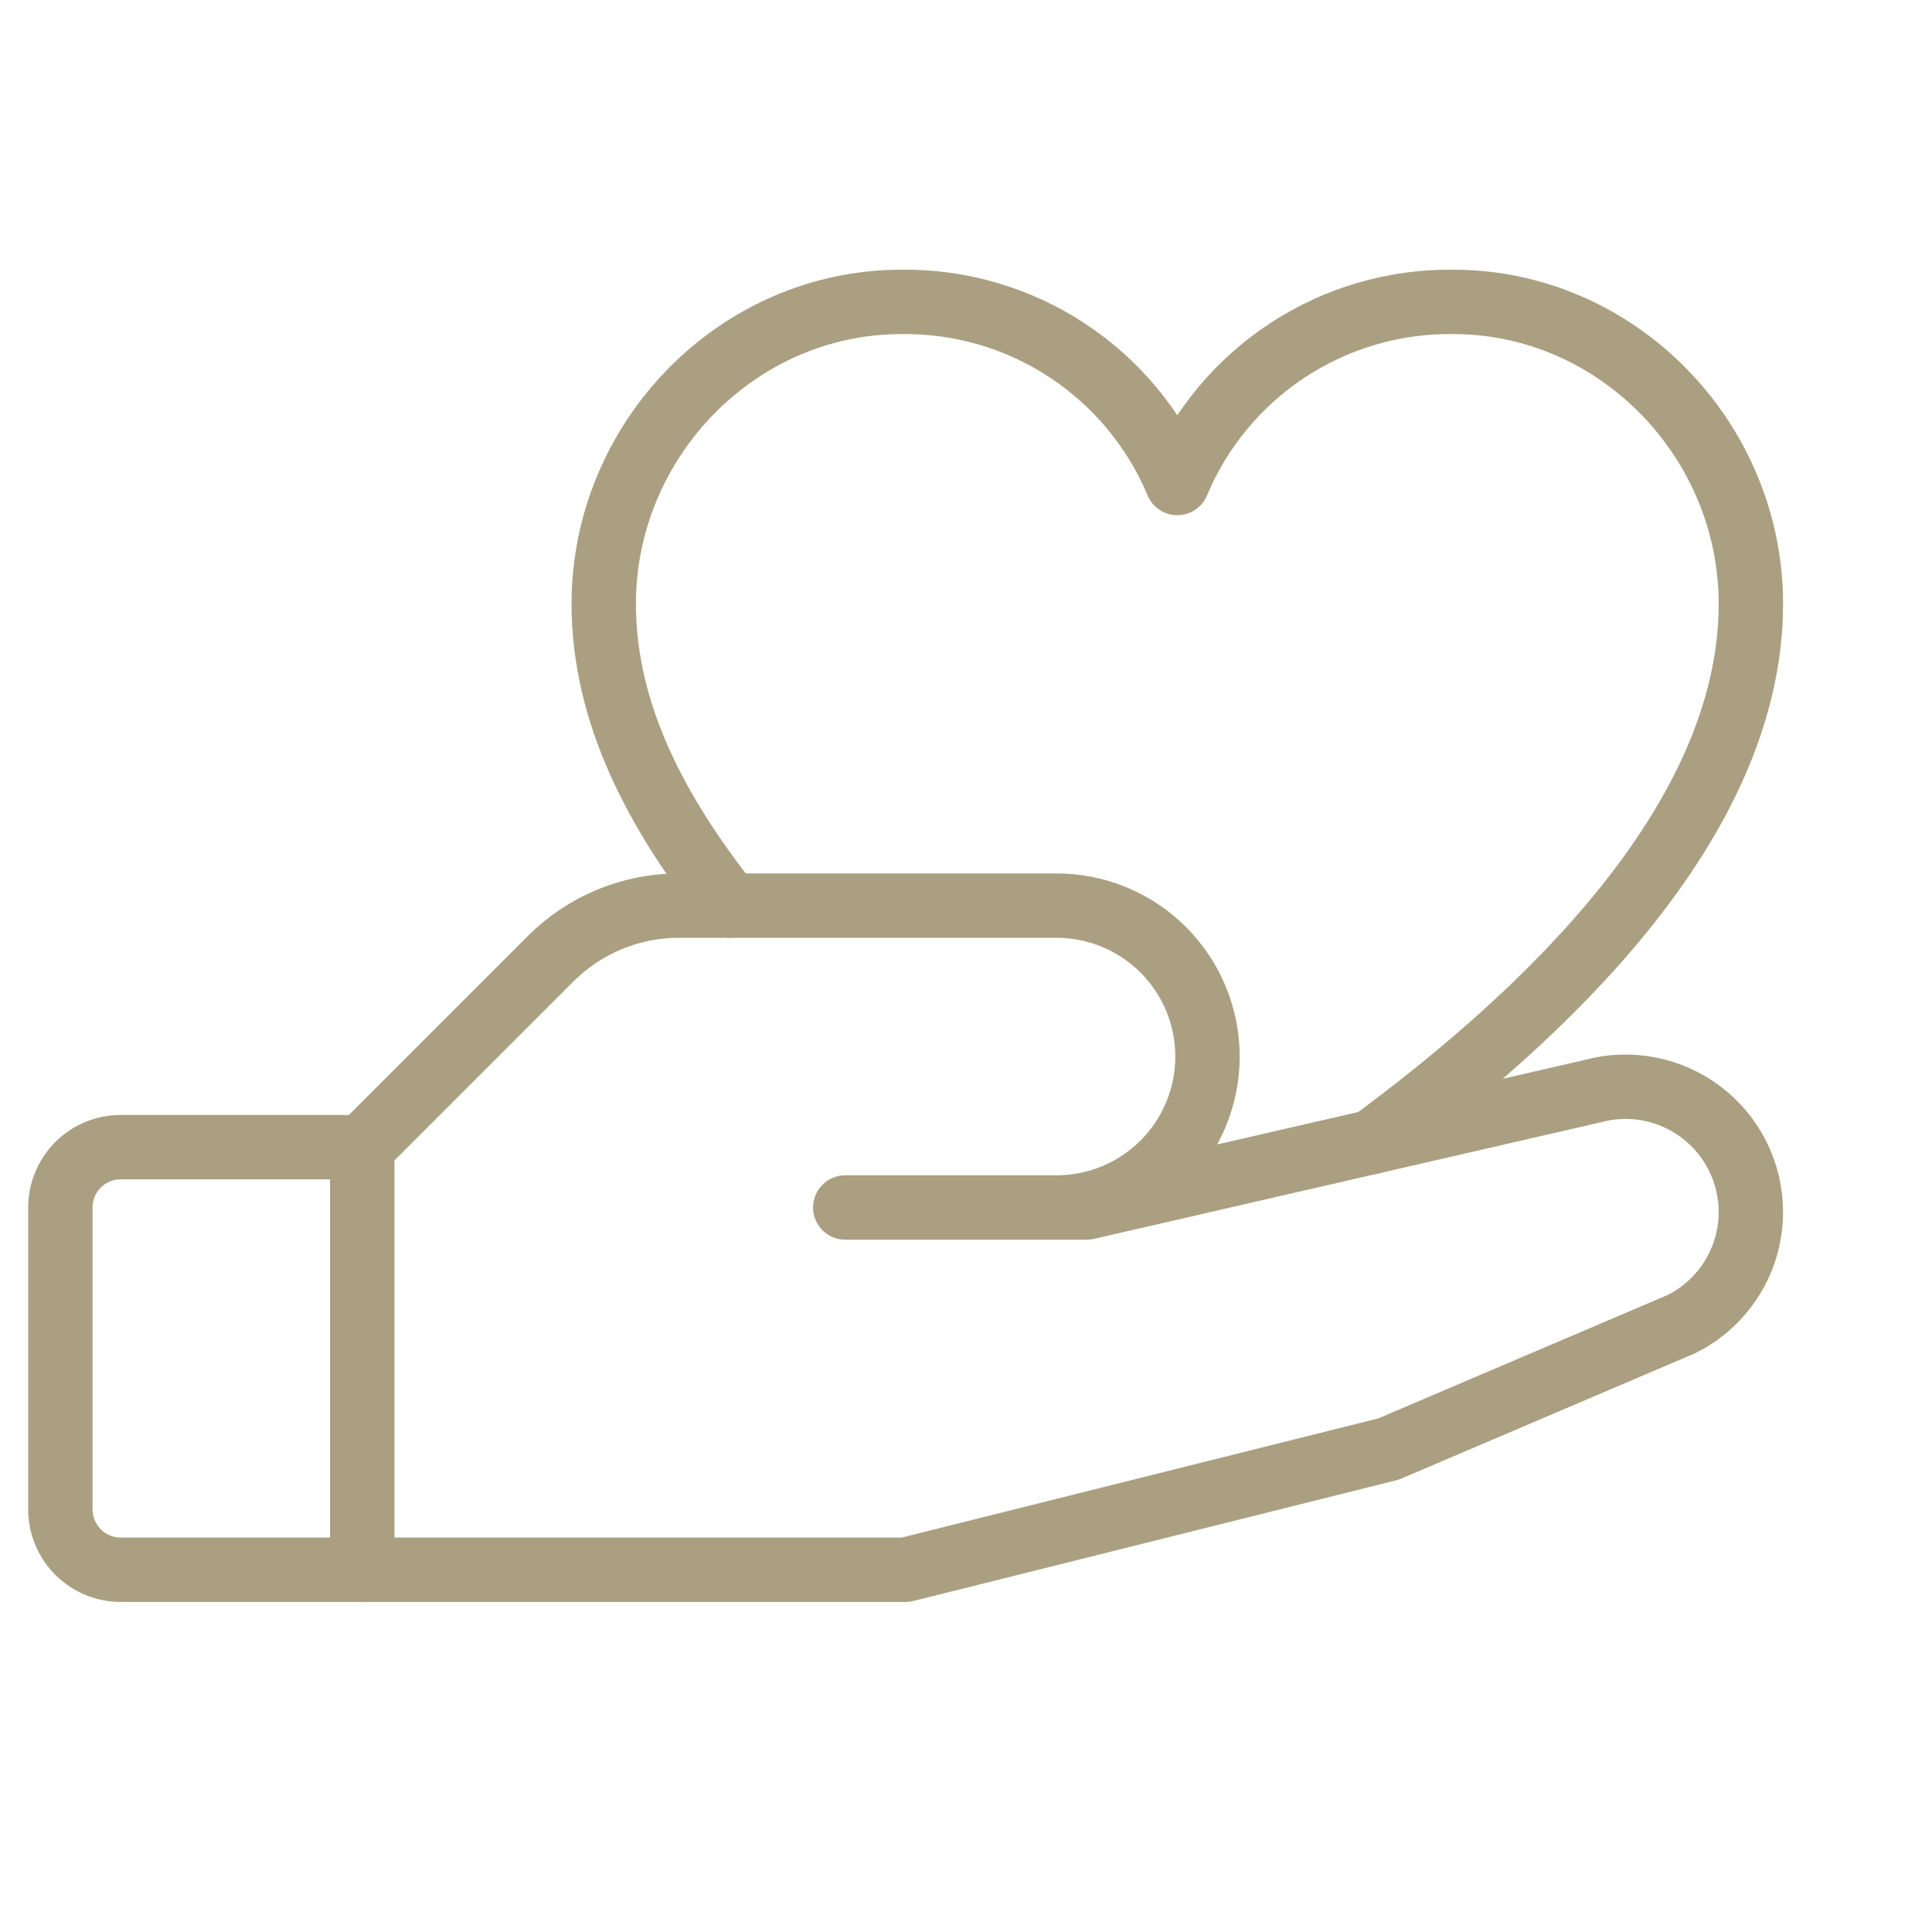
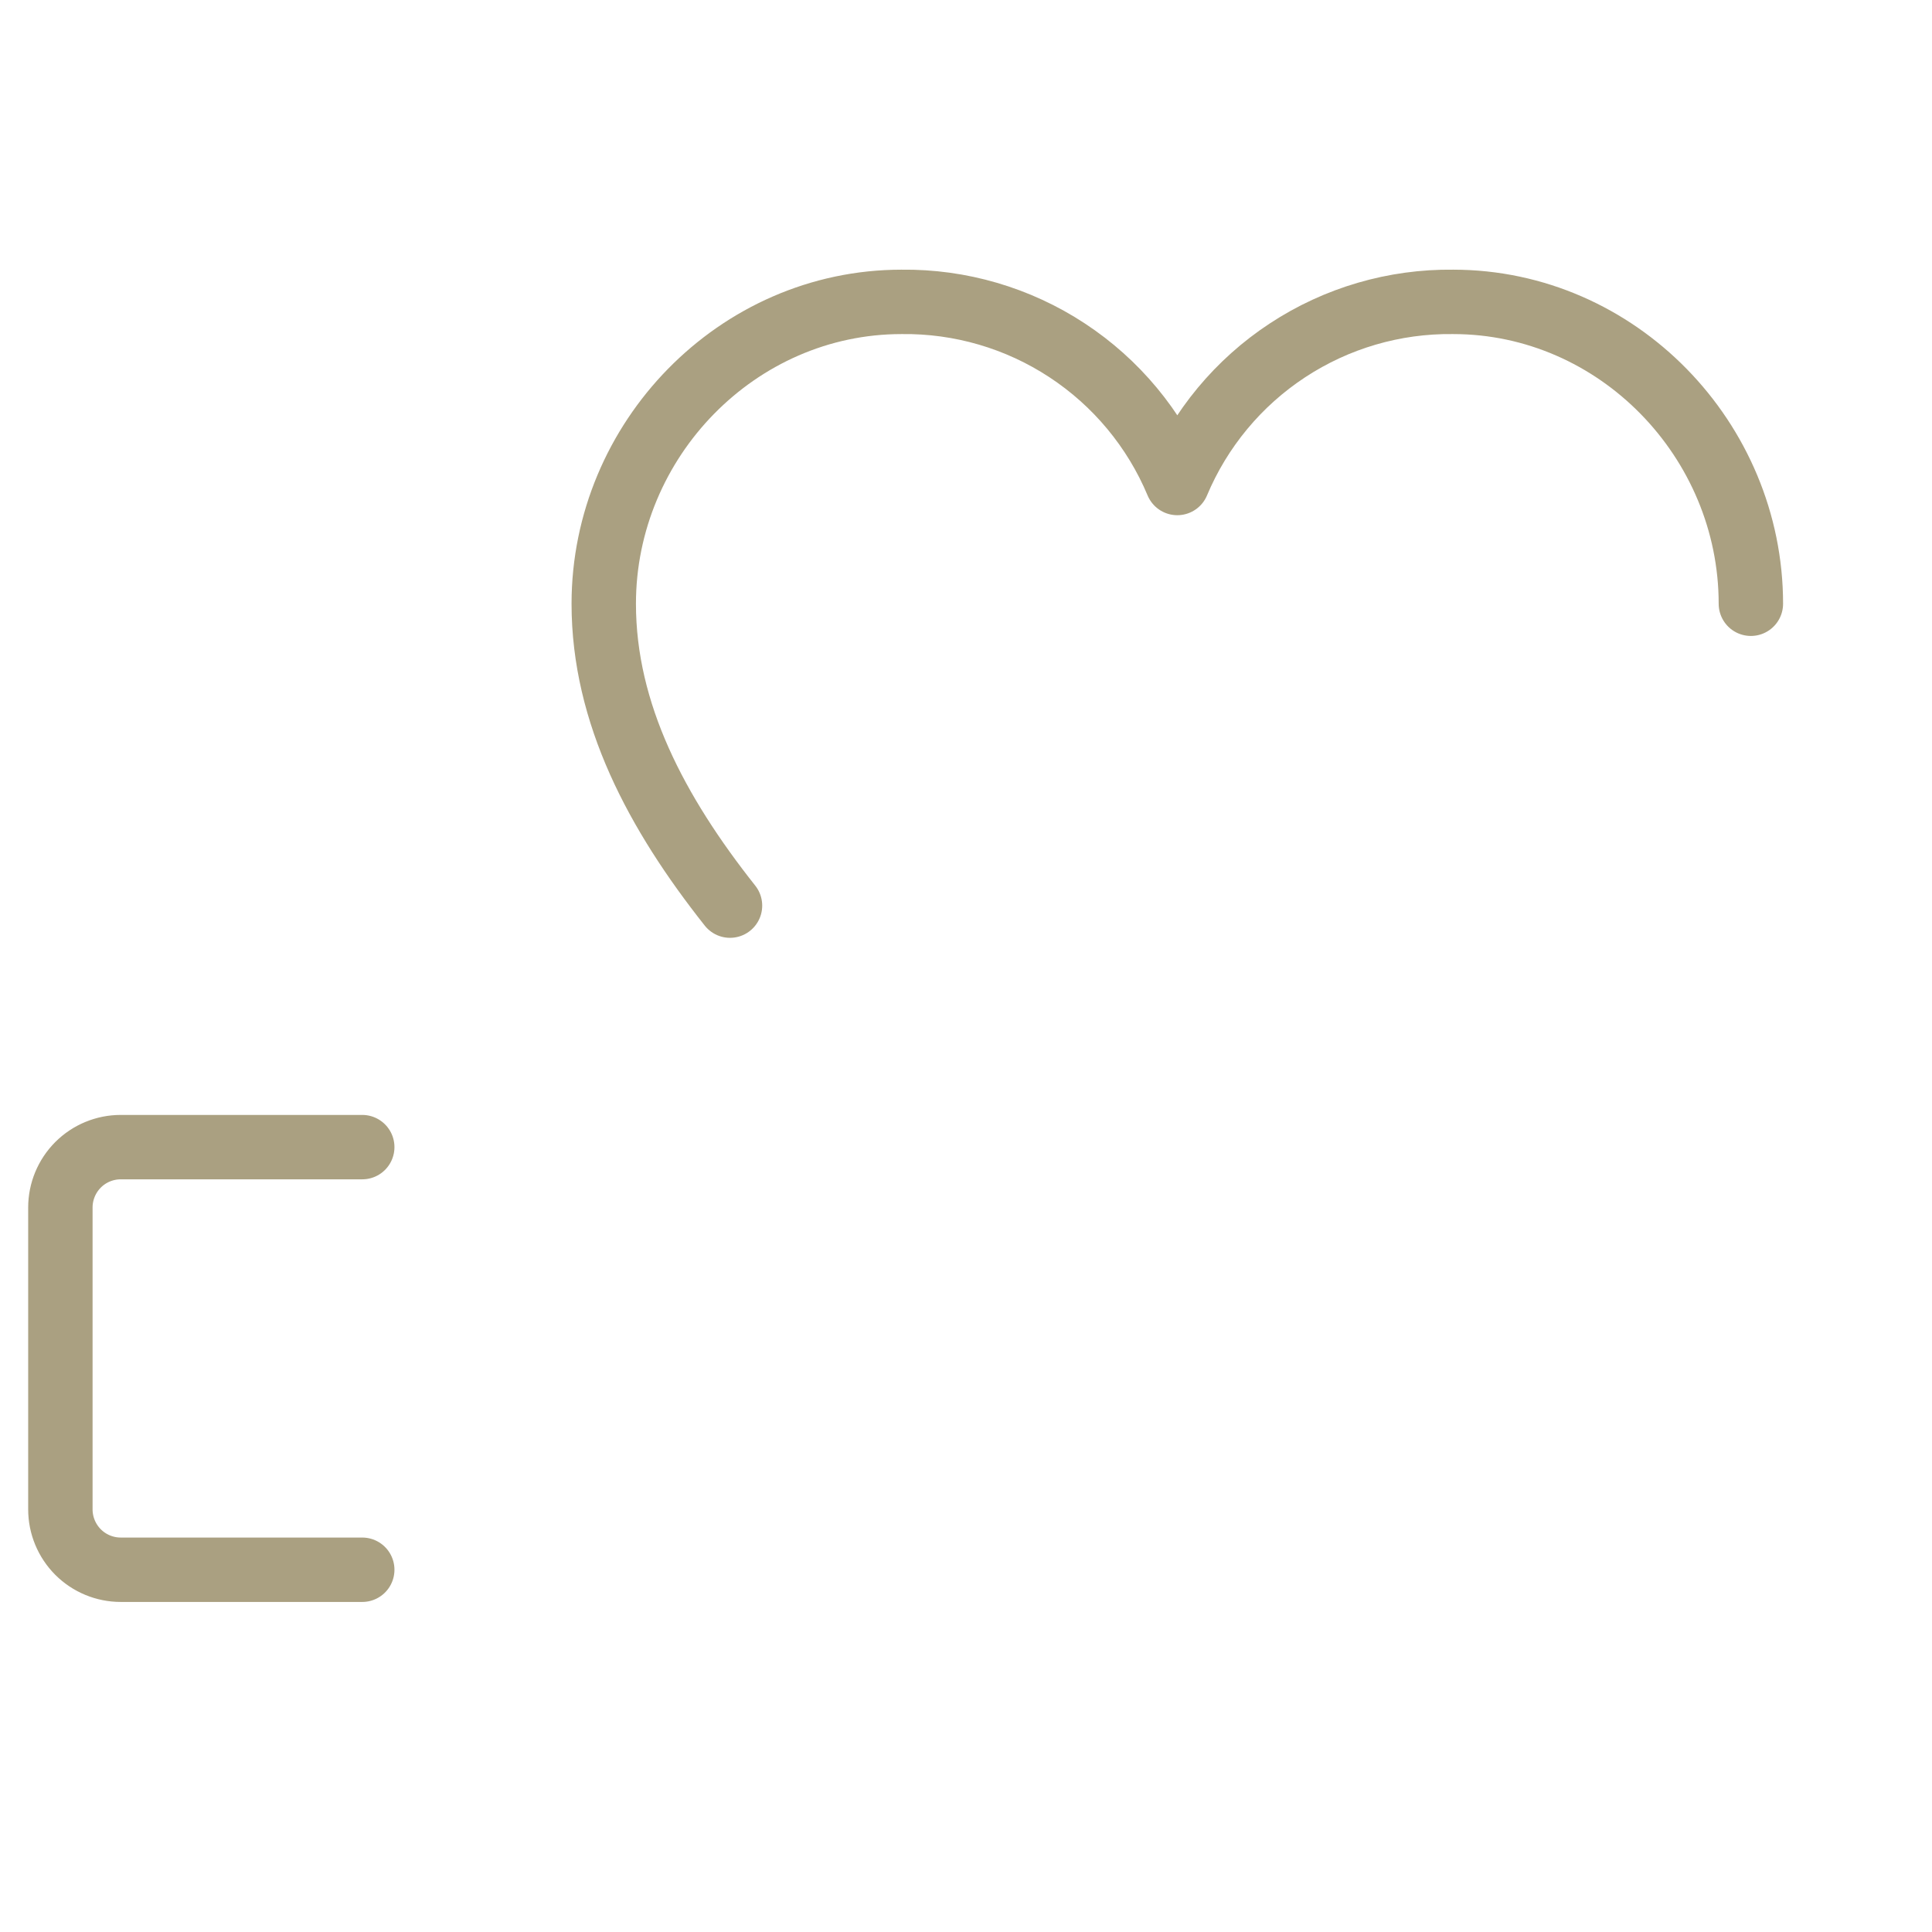
<svg xmlns="http://www.w3.org/2000/svg" width="60" height="60" viewBox="0 0 60 60" fill="none">
  <g clip-path="url(#clip0_408_3615)">
    <path d="M11.25 48.75H3.75C3.253 48.75 2.776 48.553 2.424 48.201C2.073 47.849 1.875 47.372 1.875 46.875V37.5C1.875 37.003 2.073 36.526 2.424 36.174C2.776 35.822 3.253 35.625 3.75 35.625H11.25" stroke="#AAA081" stroke-width="2" stroke-linecap="round" stroke-linejoin="round" />
-     <path d="M26.25 37.5H33.75L49.453 33.888C50.031 33.73 50.636 33.707 51.224 33.821C51.812 33.935 52.365 34.184 52.841 34.546C53.318 34.909 53.704 35.377 53.97 35.913C54.236 36.449 54.374 37.04 54.375 37.638C54.375 38.361 54.174 39.07 53.794 39.684C53.414 40.299 52.87 40.796 52.223 41.119L43.125 45L28.125 48.75H11.25V35.625L17.109 29.766C17.633 29.244 18.255 28.83 18.938 28.549C19.622 28.267 20.354 28.123 21.094 28.125H32.812C34.056 28.125 35.248 28.619 36.127 29.498C37.006 30.377 37.5 31.569 37.5 32.812C37.5 34.056 37.006 35.248 36.127 36.127C35.248 37.006 34.056 37.5 32.812 37.5H26.25Z" stroke="#AAA081" stroke-width="2" stroke-linecap="round" stroke-linejoin="round" />
-     <path d="M22.671 28.125C20.391 25.247 18.75 22.162 18.75 18.75C18.75 13.666 22.891 9.375 27.998 9.375C29.824 9.353 31.614 9.877 33.139 10.879C34.665 11.881 35.857 13.316 36.562 15C37.268 13.316 38.46 11.881 39.986 10.879C41.511 9.877 43.301 9.353 45.127 9.375C50.234 9.375 54.375 13.666 54.375 18.75C54.375 25.6 47.77 31.657 42.605 35.465" stroke="#AAA081" stroke-width="2" stroke-linecap="round" stroke-linejoin="round" />
+     <path d="M22.671 28.125C20.391 25.247 18.75 22.162 18.75 18.75C18.75 13.666 22.891 9.375 27.998 9.375C29.824 9.353 31.614 9.877 33.139 10.879C34.665 11.881 35.857 13.316 36.562 15C37.268 13.316 38.46 11.881 39.986 10.879C41.511 9.877 43.301 9.353 45.127 9.375C50.234 9.375 54.375 13.666 54.375 18.75" stroke="#AAA081" stroke-width="2" stroke-linecap="round" stroke-linejoin="round" />
  </g>
  <defs>
    <clipPath id="clip0_408_3615">
      <rect width="60" height="60" fill="white" />
    </clipPath>
  </defs>
</svg>